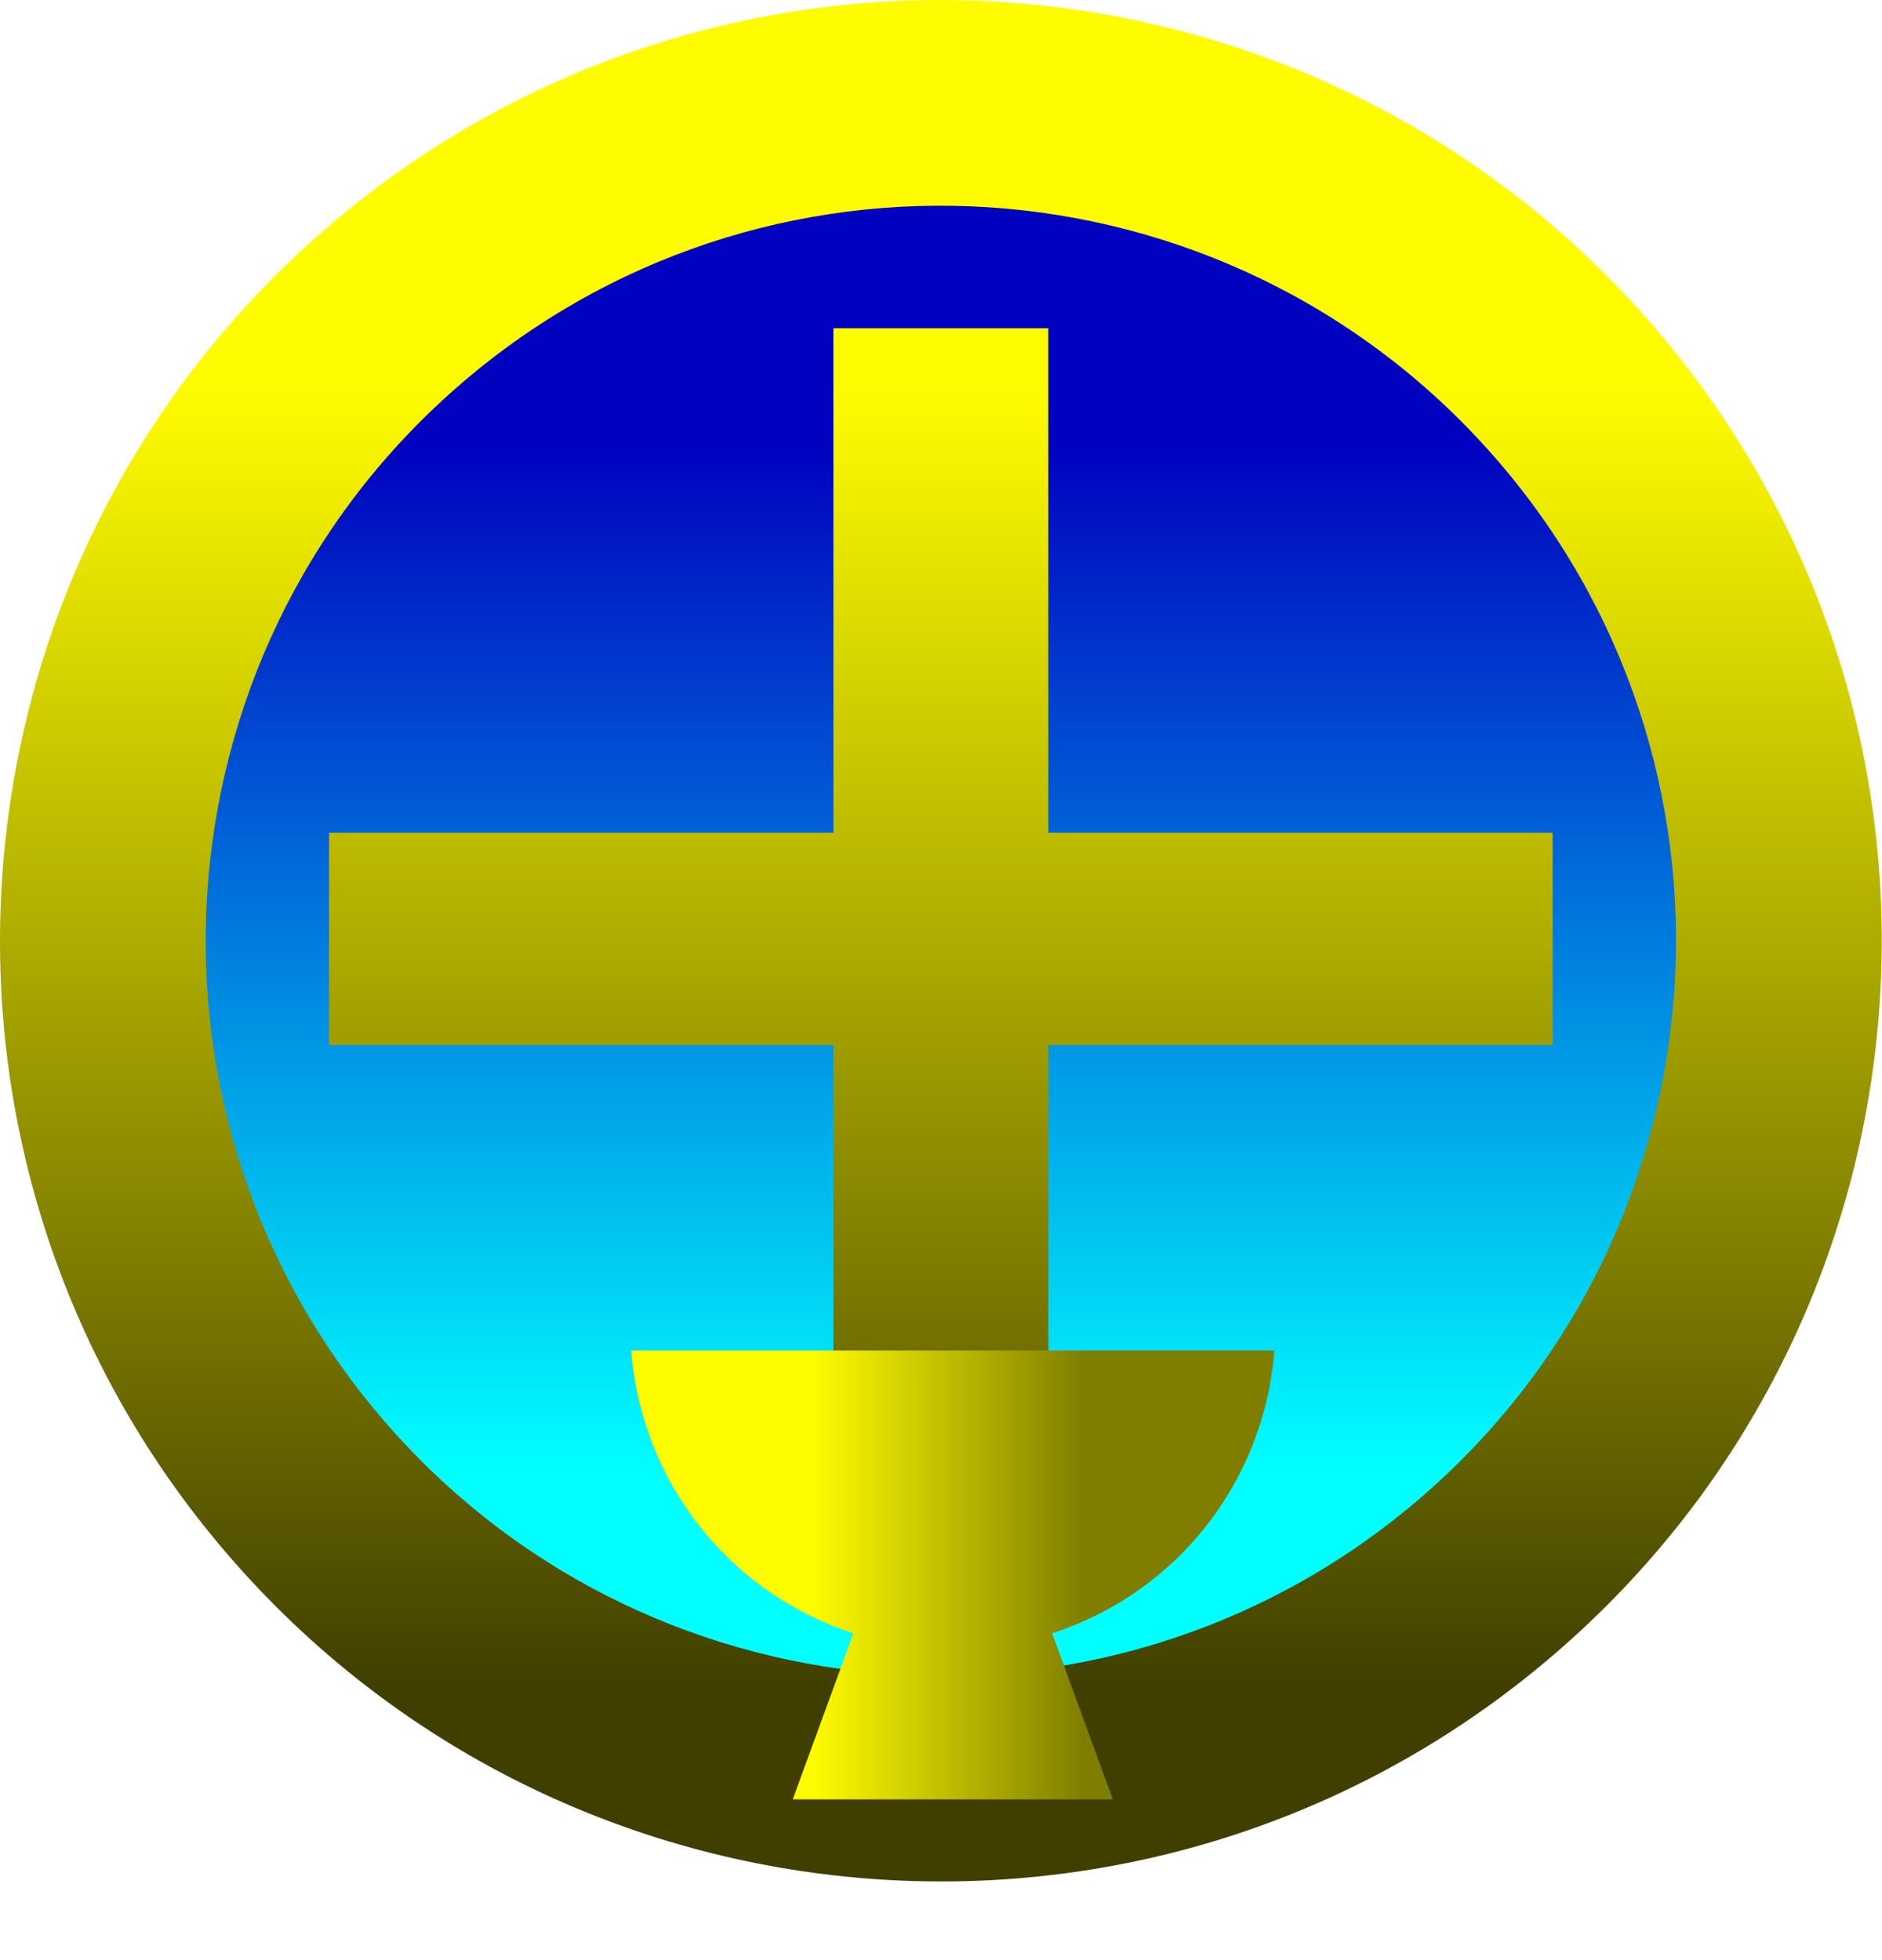
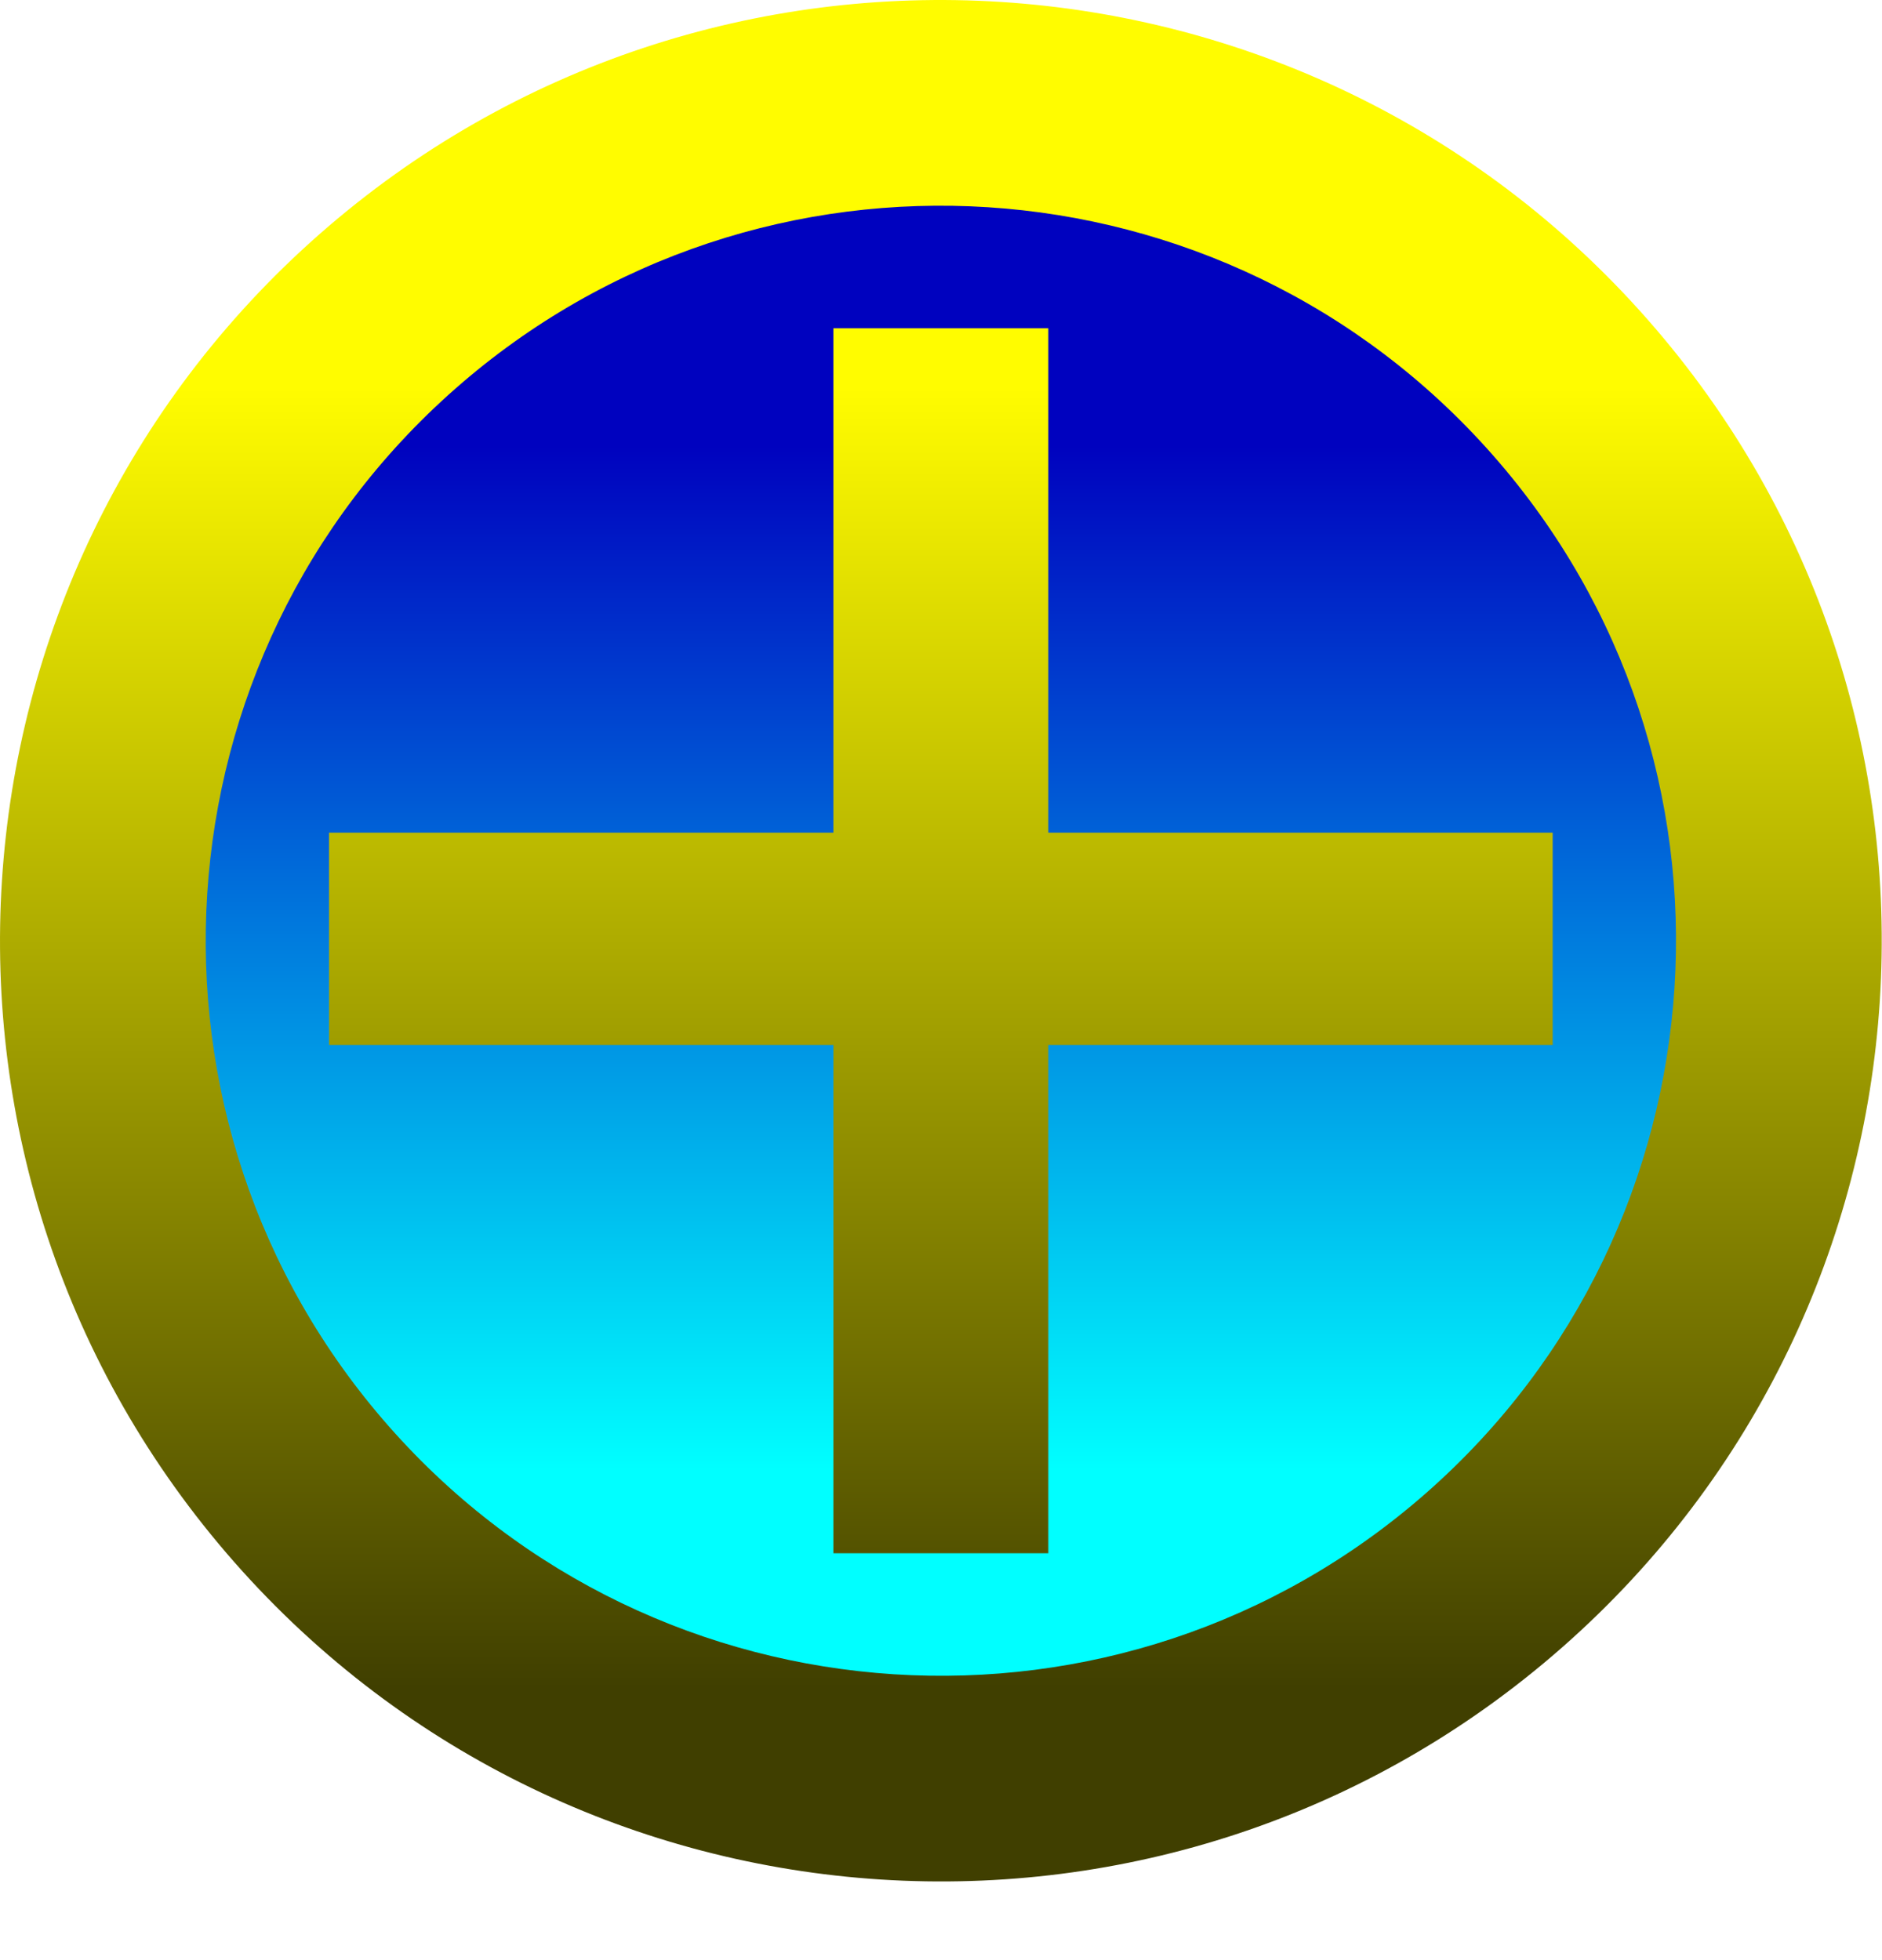
<svg xmlns="http://www.w3.org/2000/svg" width="720pt" height="750pt" fill-rule="evenodd" overflow="visible" stroke-linejoin="bevel" stroke-width=".501" version="1.1" viewBox="0 0 720 750">
  <defs>
    <linearGradient id="c" x2="0" y2="-497.26" gradientTransform="translate(375.75 601.5)" gradientUnits="userSpaceOnUse">
      <stop stop-color="#fffc00" offset="0" />
      <stop stop-color="#403f00" offset="1" />
    </linearGradient>
    <linearGradient id="b" x2="0" y2="-391.64" gradientTransform="translate(350.86 579.14)" gradientUnits="userSpaceOnUse">
      <stop stop-color="#0002bf" offset="0" />
      <stop stop-color="#0ff" offset="1" />
    </linearGradient>
    <linearGradient id="a" x2="104.37" gradientTransform="translate(310.44 177.22)" gradientUnits="userSpaceOnUse">
      <stop stop-color="#fffc00" offset="0" />
      <stop stop-color="#7f7e00" offset="1" />
    </linearGradient>
  </defs>
  <g transform="scale(1 -1)" fill="none" font-family="Times New Roman" font-size="16" stroke="#000">
    <g transform="translate(0 -750)">
-       <path d="m0 750v-750h720v750h-720z" stroke="none" stroke-linejoin="bevel" stroke-miterlimit="79.84" stroke-width="0" />
      <g stroke="none" stroke-linecap="round" stroke-miterlimit="79.84">
        <path d="m122.23 660.4c149.23 131.22 376.85 116.6 508.07-32.629s116.6-376.85-32.627-508.07-376.85-116.6-508.07 32.629-116.6 376.85 32.627 508.07z" fill="url(#c)" stroke-linejoin="round" stroke-width=".75" />
        <path d="m148.71 204.3c-102.53 116.6-91.11 294.45 25.493 396.98 116.6 102.53 294.45 91.109 396.98-25.494 102.53-116.6 91.11-294.45-25.493-396.98-116.6-102.53-294.45-91.109-396.98 25.494zm252.35-48.621v194.46h192.95v81.264h-192.95v193h-82.22v-193h-192.95v-81.264h192.95v-194.46h82.22z" fill="url(#b)" stroke-linejoin="round" stroke-width=".586" />
-         <path d="m425.72 61.5-122.44 1e-3 23.203 63.544c-2.544 0.826-5.076 1.74-7.595 2.743-45.273 18.019-73.973 59.909-77.398 105.46h246.02c-0.905-12.217-3.662-24.504-8.43-36.484-14.116-35.465-42.878-60.759-76.572-71.7l23.211-63.566z" fill="url(#a)" stroke-linejoin="miter" stroke-width=".475" />
      </g>
    </g>
  </g>
</svg>